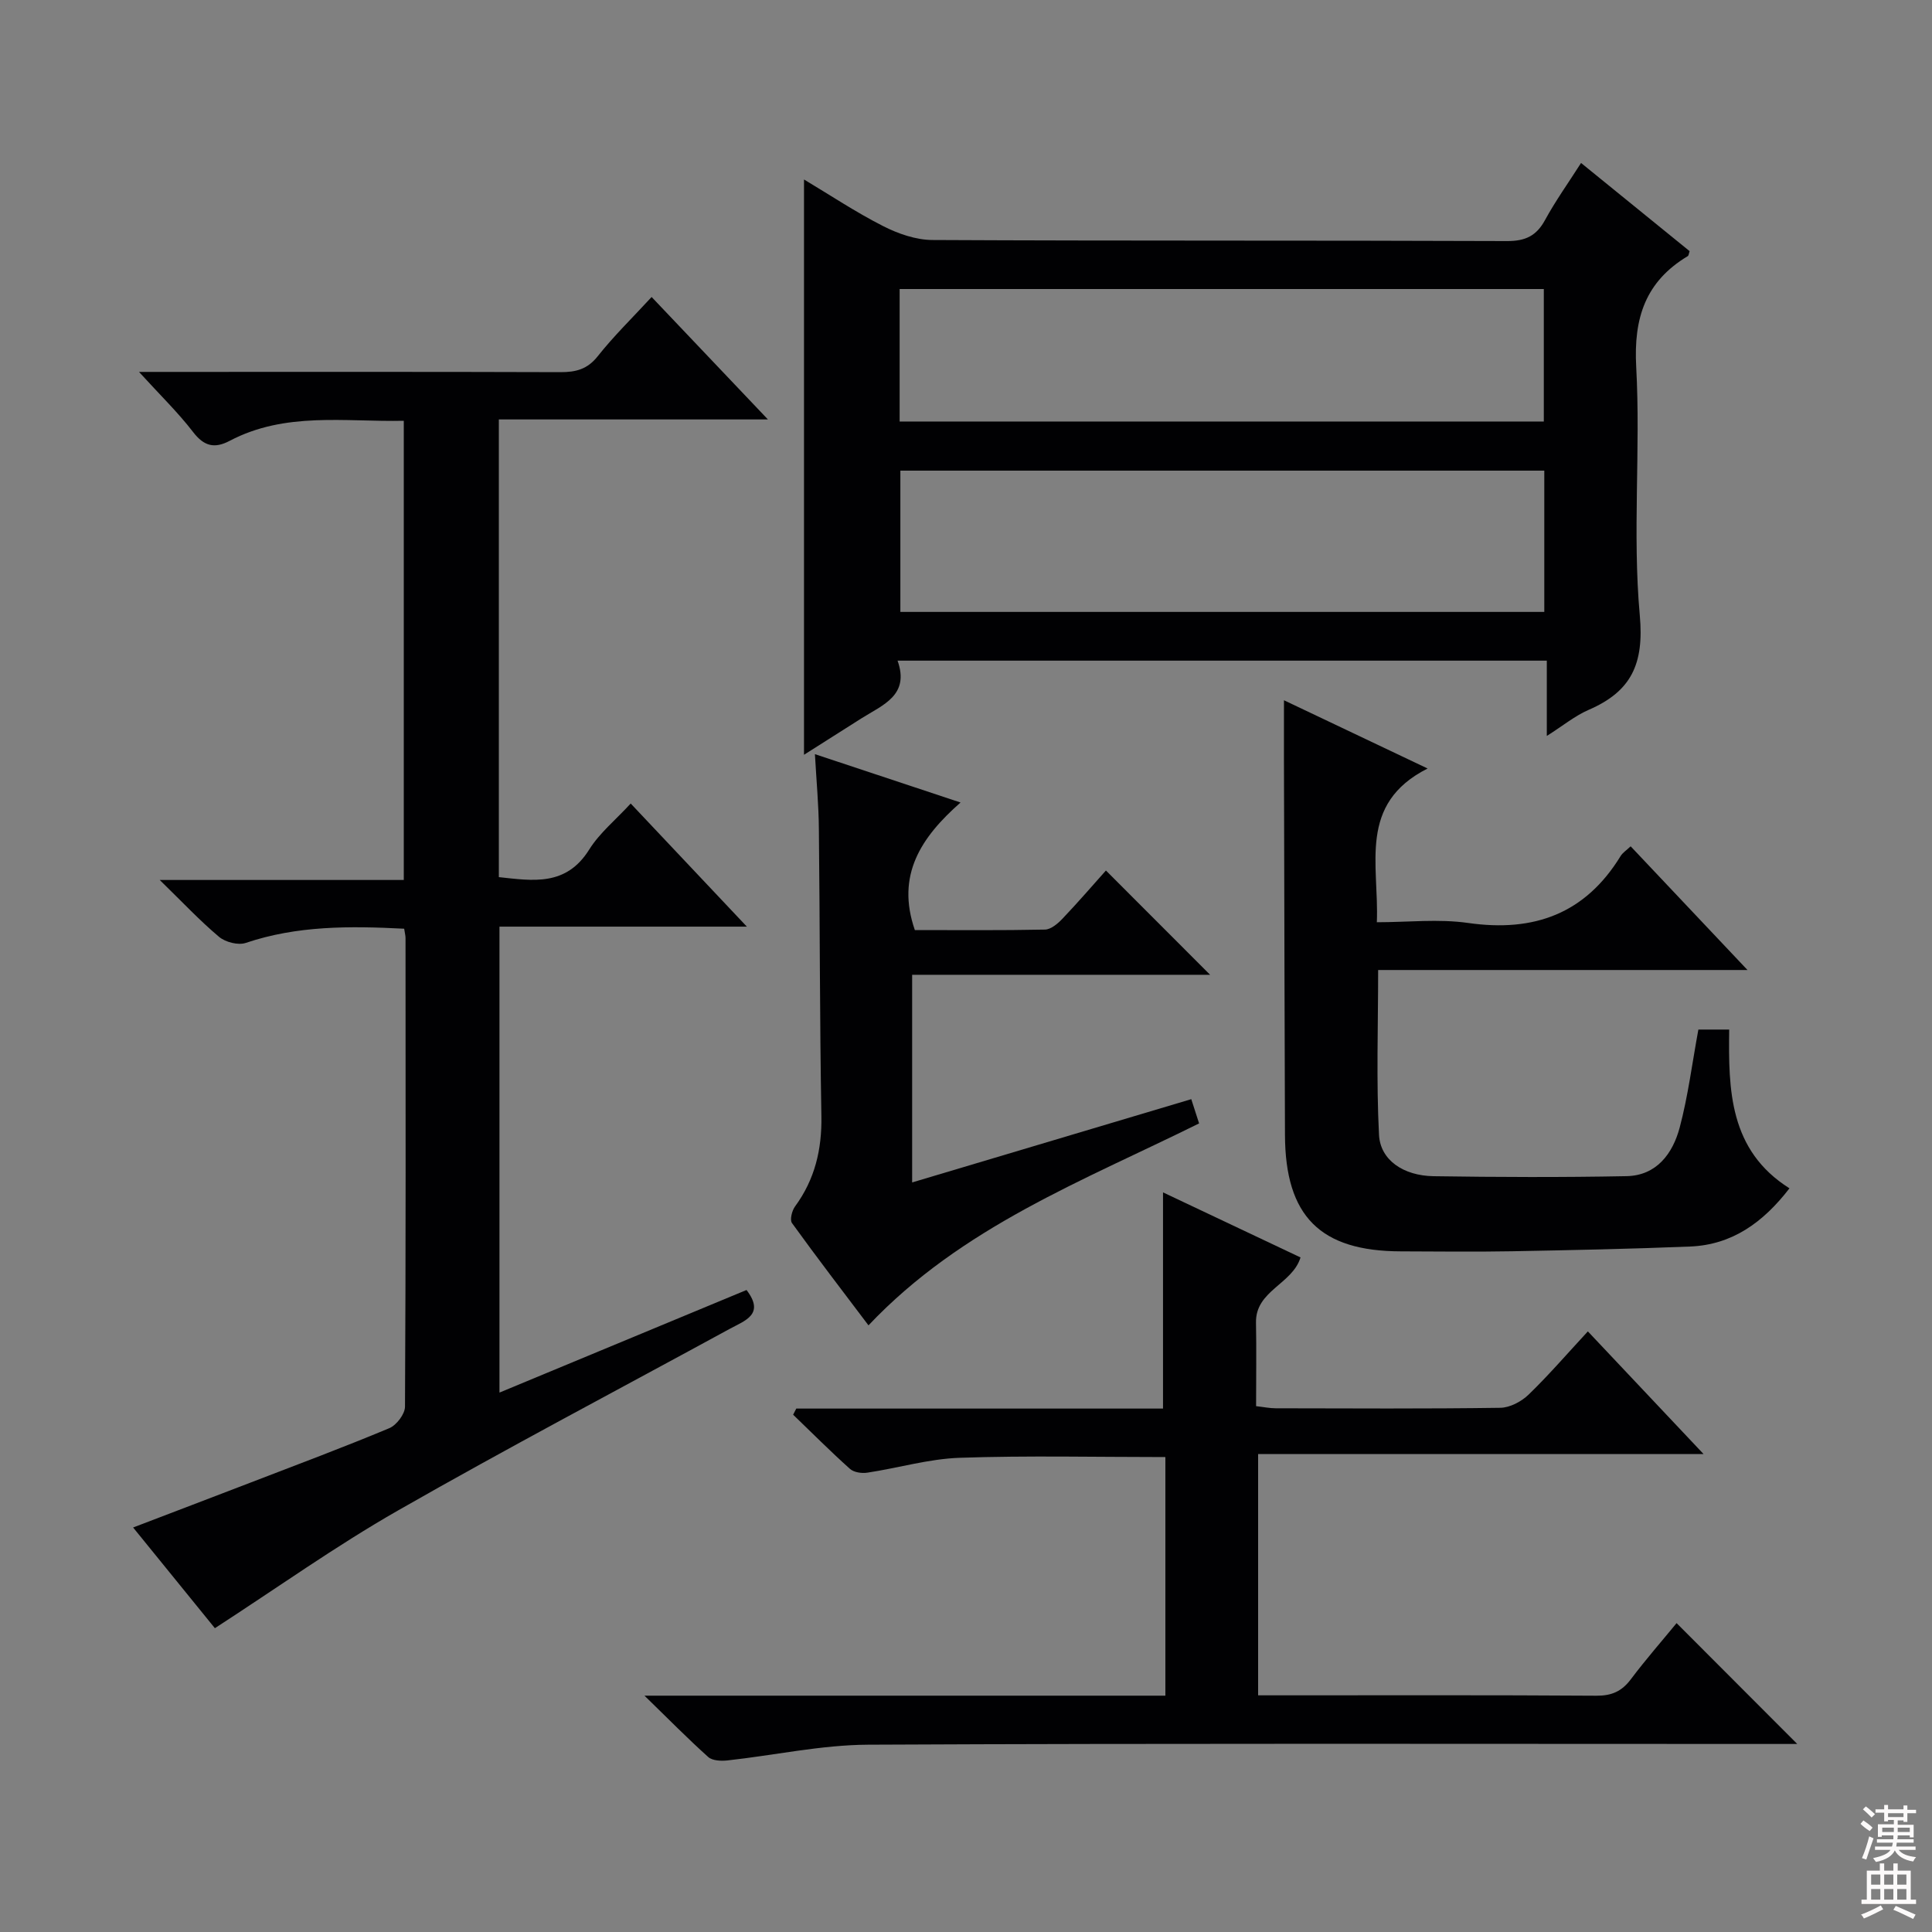
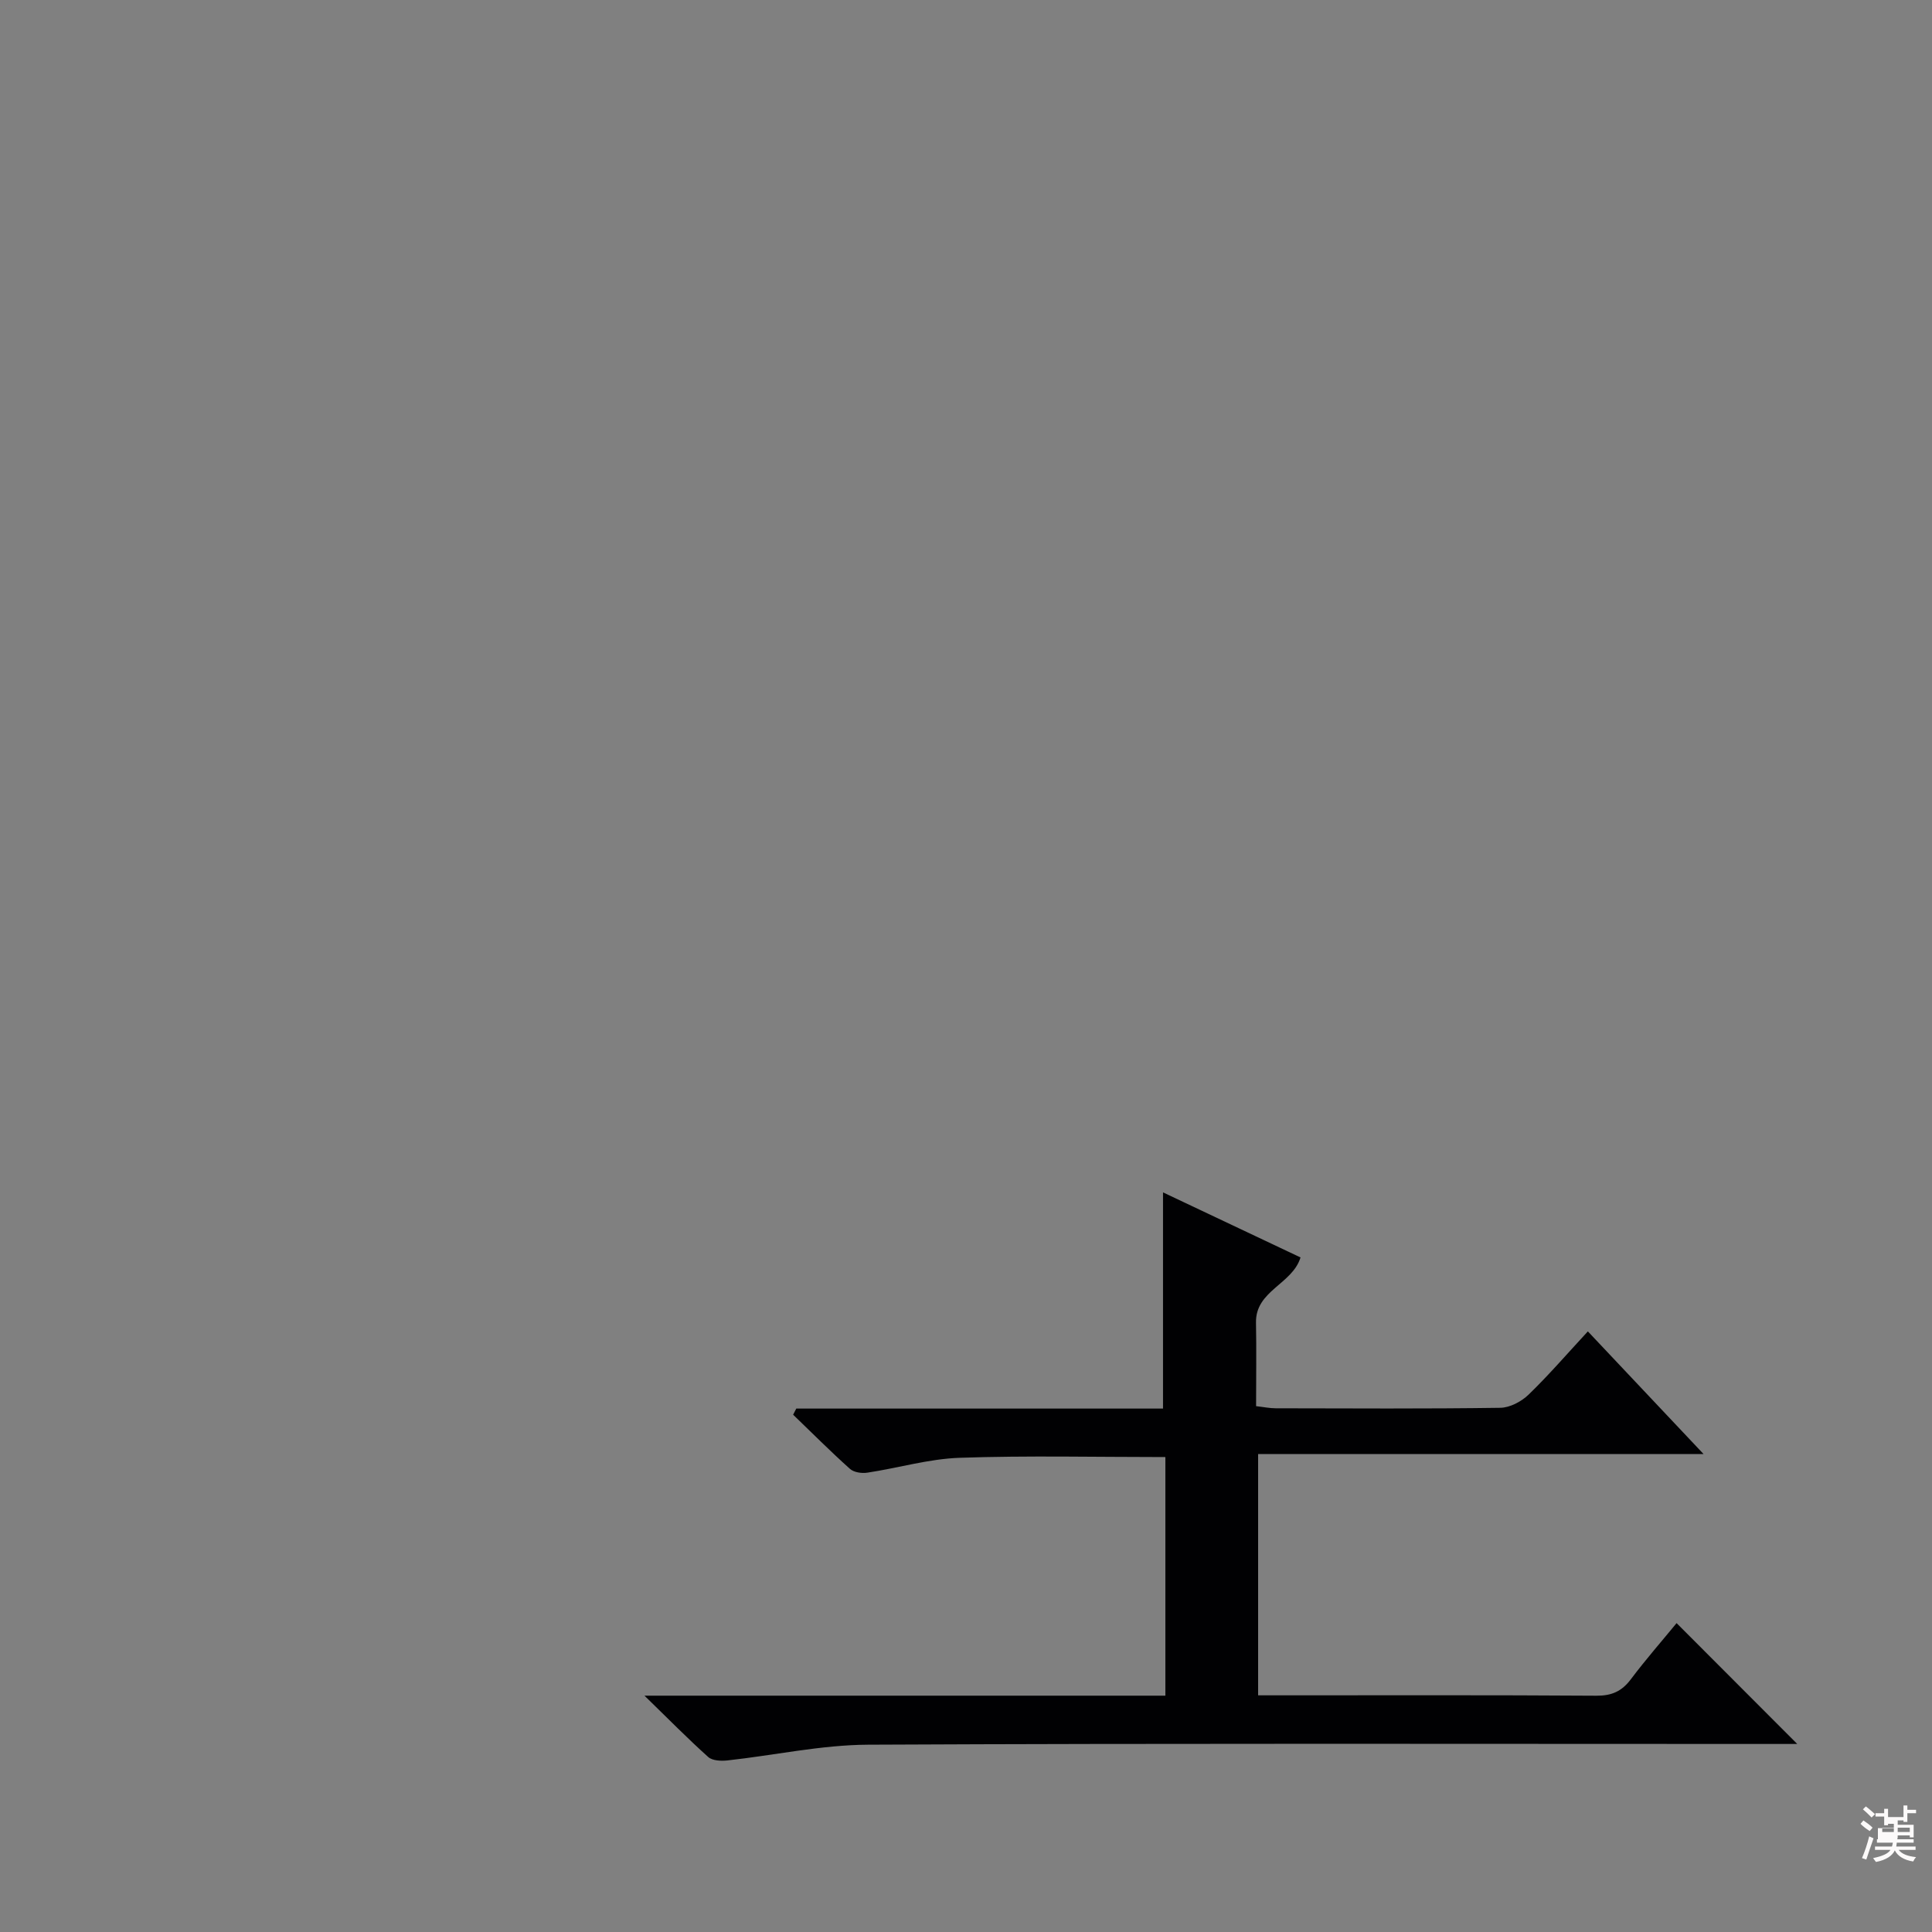
<svg xmlns="http://www.w3.org/2000/svg" enable-background="new 0 0 400 400" viewBox="0 0 400 400">
  <rect x="0" y="0" width="400" height="400" fill="#808080" stroke="none" />
  <g fill="#010103">
-     <path d="m83.68 192.28c-11.29-.58-22.16-.65-32.8 2.94-1.56.53-4.21-.15-5.52-1.25-4.01-3.37-7.62-7.23-12.29-11.78h50.53c0-31.75 0-63.12 0-95.07-12.17.26-24.53-1.92-36.05 4.15-3.15 1.66-5.31 1.12-7.57-1.82-3.12-4.06-6.83-7.65-11.2-12.45h6.24c27 0 53.99-.04 80.99.05 3.2.01 5.59-.58 7.74-3.29 3.29-4.16 7.12-7.89 11.16-12.27 7.82 8.24 15.54 16.36 24.08 25.35-19.15 0-37.29 0-55.71 0v94.76c7.02.75 13.92 1.96 18.71-5.71 2.16-3.46 5.51-6.17 8.59-9.53 7.92 8.4 15.62 16.56 24.05 25.49-17.67 0-34.23 0-51.22 0v96.47c17.23-7.16 34.2-14.2 51.15-21.24 3.87 5.05-.33 6.33-3.47 8.04-22.92 12.5-46.03 24.66-68.69 37.61-12.92 7.38-25.09 16.07-37.91 24.37-4.92-6.06-10.68-13.15-16.93-20.85 8.36-3.2 16.32-6.22 24.27-9.28 9.61-3.7 19.27-7.31 28.77-11.28 1.49-.62 3.24-2.92 3.25-4.45.18-32.33.13-64.66.11-96.99.01-.49-.13-.97-.28-1.97z" />
-     <path d="m327.34 33.74c7.83 6.36 15.18 12.32 22.48 18.26-.18.5-.19.92-.39 1.03-8.74 5.25-11.23 12.77-10.67 22.94.93 17.11-.8 34.4.74 51.42.92 10.14-1.79 15.77-10.59 19.58-2.84 1.23-5.32 3.29-8.66 5.4 0-5.5 0-10.36 0-15.59-44.91 0-89.29 0-134.42 0 2.55 7.16-3.02 9.14-7.45 11.93-3.89 2.45-7.77 4.92-11.92 7.56 0-39.92 0-79.26 0-119.11 5.39 3.22 10.71 6.77 16.38 9.65 3.1 1.58 6.78 2.86 10.2 2.88 39.65.2 79.3.06 118.94.22 3.85.02 6.14-1.08 7.94-4.42 2.14-3.92 4.76-7.58 7.42-11.75zm-7.61 63.7c-44.78 0-88.99 0-133.32 0v29.25h133.32c0-9.8 0-19.36 0-29.25zm-.1-10.17c0-9.37 0-18.42 0-27.43-44.7 0-89.04 0-133.37 0v27.43z" />
    <path d="m347.12 336.05c8.29 8.3 16.38 16.41 24.98 25.02-1.77 0-3.59 0-5.41 0-62.32 0-124.65-.15-186.97.15-9.71.05-19.41 2.2-29.13 3.26-1.3.14-3.1.06-3.96-.71-4.17-3.74-8.11-7.74-13.2-12.7h107.85c0-16.81 0-33.06 0-49.4-14.4 0-28.51-.33-42.59.15-6.4.22-12.73 2.12-19.12 3.08-1.16.18-2.79-.06-3.6-.79-4.03-3.61-7.86-7.45-11.76-11.21.22-.42.43-.85.65-1.27h75.93c0-15.19 0-29.74 0-44.76 9.27 4.39 18.79 8.89 28.47 13.47-1.7 5.56-9.35 6.86-9.22 13.49.11 5.65.02 11.31.02 17.3 1.53.17 2.8.44 4.08.44 15.5.03 31 .12 46.49-.1 1.98-.03 4.36-1.29 5.84-2.72 4.18-4.04 7.98-8.46 12.28-13.1 7.81 8.28 15.5 16.43 23.95 25.39-31.36 0-61.59 0-92.22 0v49.96h4.53c21.83 0 43.66-.07 65.49.08 3.18.02 5.25-.9 7.13-3.38 3.08-4.1 6.47-7.97 9.49-11.65z" />
-     <path d="m265.83 144.98c9.35 4.45 18.85 8.96 29.74 14.13-14.5 7.34-10.02 19.87-10.51 31.83 6.42 0 12.78-.73 18.91.15 13.63 1.95 24.25-1.91 31.57-13.87.42-.68 1.18-1.16 2.07-2 7.88 8.35 15.69 16.62 24.19 25.61-26 0-51.03 0-76.47 0 0 11.66-.4 22.92.18 34.13.27 5.24 5.07 8.46 11.28 8.56 13.32.2 26.65.25 39.97-.01 6.21-.12 9.55-4.66 10.99-10.02 1.74-6.52 2.58-13.29 3.88-20.33h6.38c-.16 12.47-.02 24.98 12.48 32.87-5.47 7.09-11.87 11.69-20.56 12.05-12.29.5-24.6.75-36.9.98-7.66.14-15.32.04-22.98.02-16.72-.03-23.95-7.27-24.01-24.1-.08-21.98-.13-43.96-.18-65.94-.05-7.82-.03-15.61-.03-24.06z" />
-     <path d="m168.72 156.14c10.23 3.4 19.64 6.52 30.15 10.01-8.2 7.22-13.39 15.06-9.46 26.41 8.74 0 17.85.09 26.95-.1 1.23-.03 2.65-1.24 3.61-2.25 3.2-3.36 6.24-6.89 9-9.98 7.27 7.28 14.41 14.42 21.57 21.59-20 0-40.63 0-61.69 0v42.99c19.25-5.74 38.36-11.45 57.79-17.24.6 1.86 1.09 3.36 1.62 5.02-24.04 11.91-49.16 21.42-68.45 41.81-5.26-6.97-10.66-14-15.84-21.18-.48-.67-.01-2.55.63-3.43 4.11-5.61 5.58-11.79 5.46-18.72-.35-19.81-.3-39.62-.52-59.43-.04-4.93-.5-9.84-.82-15.5z" />
  </g>
-   <path d="m385.2 377.6.6-.7c.6.4 1.3.9 1.9 1.5l-.6.7c-.8-.5-1.4-1-1.9-1.5zm.3 7.1c.6-1.4 1.1-2.9 1.5-4.5.3.1.6.3.9.4-.5 1.4-1 2.9-1.5 4.4zm.2-10.1.6-.6c.7.5 1.3 1.1 1.9 1.6l-.7.7c-.6-.6-1.2-1.2-1.8-1.7zm8.4-.8h.8v.9h1.8v.7h-1.8v1.8h-.8v-.3h-1.2v.9h3.3v2.6h-.8v-.4h-2.5c0 .3 0 .6-.1.8h3.4v.7h-3.5c0 .3-.1.6-.1.8h4v.7h-3.5c.7.9 1.9 1.3 3.6 1.5-.2.2-.4.5-.6.9-1.9-.3-3.2-1.1-3.8-2.3-.5 1.1-1.8 2-3.9 2.4-.2-.3-.4-.5-.6-.8 1.9-.4 3.1-.9 3.6-1.7h-3.2v-.7h3.5c.1-.2.1-.5.2-.8h-3.3v-.7h3.4c0-.2 0-.5 0-.8h-2.4v.3h-.8v-2.6h3.3v-.9h-1.2v.3h-.8v-1.8h-1.8v-.7h1.8v-.9h.8v.9h3.2zm-4.4 5.5h2.4c0-.3 0-.6 0-.9h-2.4zm1.2-3.1h3.2v-.8h-3.2zm4.4 2.2h-2.4v.9h2.5v-.9z" fill="#fcfafa" />
-   <path d="m389.2 385.8h.9v1.5h1.9v-1.5h.9v1.5h2.7v6h1.1v.9h-11.3v-.9h1.1v-6h2.7zm.2 8.7.5.8c-1.2.6-2.5 1.3-4 1.9-.2-.3-.3-.6-.6-.8 1.6-.6 3-1.3 4.1-1.9zm-2-4.3h1.9v-2.1h-1.9zm0 3.1h1.9v-2.2h-1.9zm2.7-3.1h1.9v-2.1h-1.9zm0 3.1h1.9v-2.2h-1.9zm2.4 1.3c1.4.6 2.7 1.2 4.1 1.8l-.5.9c-1.5-.7-2.8-1.4-4.1-1.9zm2.2-6.5h-1.9v2.1h1.9zm-1.9 5.2h1.9v-2.2h-1.9z" fill="#fcfafa" />
+   <path d="m385.2 377.6.6-.7c.6.4 1.3.9 1.9 1.5l-.6.7c-.8-.5-1.4-1-1.9-1.5zm.3 7.1c.6-1.4 1.1-2.9 1.5-4.5.3.1.6.3.9.4-.5 1.4-1 2.9-1.5 4.4zm.2-10.1.6-.6c.7.5 1.3 1.1 1.9 1.6l-.7.7c-.6-.6-1.2-1.2-1.8-1.7zm8.4-.8h.8v.9h1.8v.7h-1.8v1.8h-.8v-.3h-1.2v.9h3.3v2.6h-.8v-.4h-2.5c0 .3 0 .6-.1.8h3.4v.7h-3.5c0 .3-.1.6-.1.8h4v.7h-3.5c.7.9 1.9 1.3 3.6 1.5-.2.2-.4.5-.6.9-1.9-.3-3.2-1.1-3.8-2.3-.5 1.1-1.8 2-3.9 2.4-.2-.3-.4-.5-.6-.8 1.9-.4 3.1-.9 3.6-1.7h-3.2v-.7h3.5c.1-.2.1-.5.2-.8h-3.3v-.7h3.4h-2.4v.3h-.8v-2.6h3.3v-.9h-1.2v.3h-.8v-1.8h-1.8v-.7h1.8v-.9h.8v.9h3.2zm-4.4 5.5h2.4c0-.3 0-.6 0-.9h-2.4zm1.2-3.1h3.2v-.8h-3.2zm4.4 2.2h-2.4v.9h2.5v-.9z" fill="#fcfafa" />
</svg>